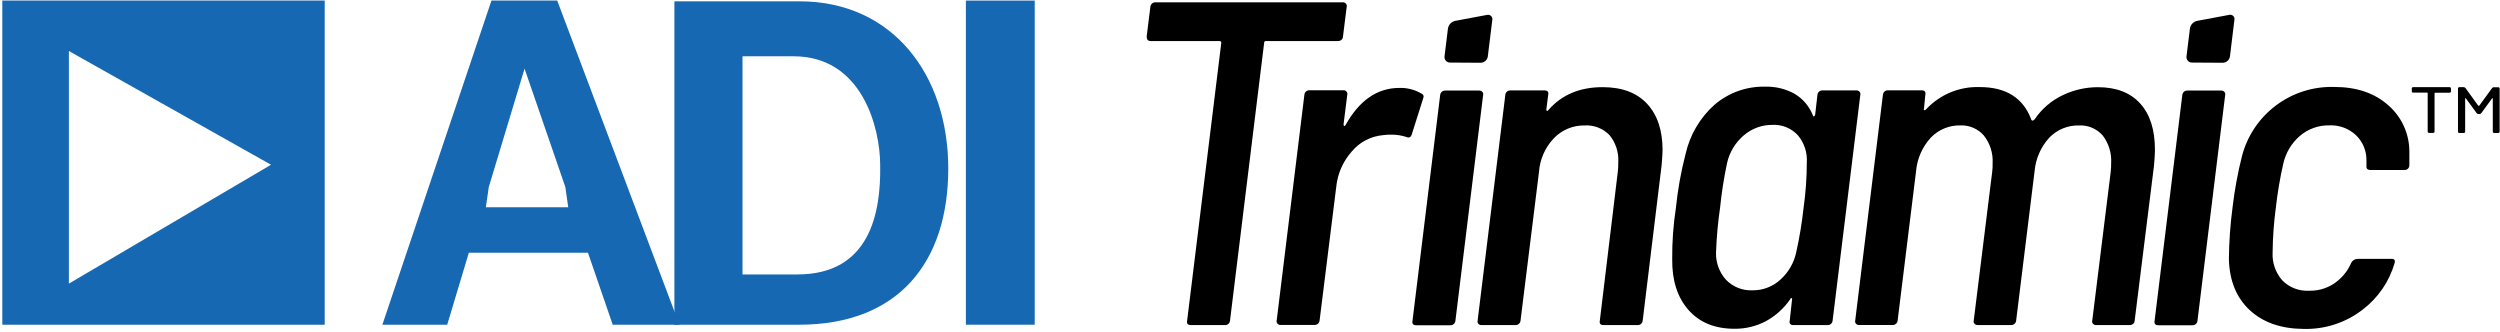
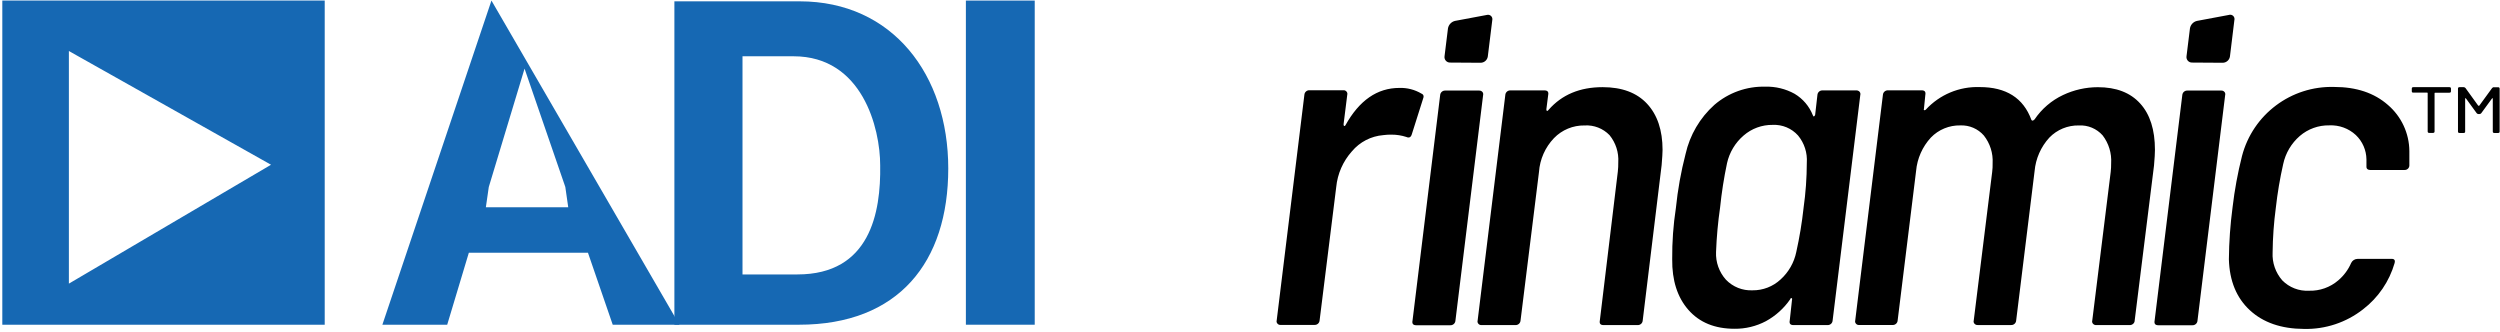
<svg xmlns="http://www.w3.org/2000/svg" width="617" height="82" viewBox="0 0 617 82">
  <g fill="none" transform="translate(.57 .14)">
    <g class="logo__black" fill="#000" transform="translate(282.43 .43)">
-       <path d="M49.19,0.35 C49.376,0.568 49.44,0.865 49.36,1.14 L48.45,8.43 C48.451,8.729 48.328,9.016 48.11,9.22 C47.867,9.455 47.537,9.578 47.2,9.56 L29.44,9.56 C29.314,9.543 29.188,9.586 29.099,9.677 C29.01,9.768 28.97,9.895 28.99,10.02 L20.57,78.53 C20.532,79.186 19.976,79.689 19.32,79.66 L10.9,79.66 C10.14,79.66 9.83,79.29 9.99,78.53 L18.41,10.02 C18.427,9.894 18.384,9.767 18.293,9.677 C18.203,9.587 18.076,9.544 17.95,9.56 L1,9.56 C0.31,9.56 -5.68434189e-14,9.19 -5.68434189e-14,8.43 L0.91,1.14 C0.953,0.486 1.505,-0.017 2.16,0 L48.48,0 C48.757,0.004 49.018,0.133 49.19,0.35 Z" />
      <path d="M67.83 22.54C68.36 22.76 68.48 23.22 68.18 23.9L65.44 32.55C65.22 33.31 64.76 33.55 64.08 33.23 62.904 32.85 61.676 32.657 60.44 32.66 59.755 32.646 59.069 32.686 58.39 32.78 55.379 33.026 52.592 34.466 50.65 36.78 48.453 39.233 47.097 42.323 46.78 45.6L42.68 78.49C42.642 79.146 42.086 79.649 41.43 79.62L33 79.62C32.714 79.63 32.439 79.504 32.26 79.28 32.07 79.064 32.006 78.765 32.09 78.49L38.92 22.84C38.958 22.184 39.513 21.678 40.17 21.7L48.59 21.7C48.876 21.691 49.151 21.817 49.33 22.04 49.52 22.261 49.584 22.562 49.5 22.84L48.59 30.12C48.59 30.35 48.65 30.48 48.76 30.52 48.87 30.56 48.97 30.52 49.05 30.35 52.463 24.204 56.9 21.13 62.36 21.13 64.281 21.065 66.18 21.555 67.83 22.54L67.83 22.54ZM123.5 25.04C126.04 27.774 127.313 31.567 127.32 36.42 127.32 37.1 127.24 38.36 127.09 40.18L122.42 78.53C122.382 79.186 121.826 79.689 121.17 79.66L112.75 79.66C111.99 79.66 111.69 79.29 111.84 78.53L116.28 41.77C116.364 41.013 116.4 40.252 116.39 39.49 116.542 37.061 115.77 34.665 114.23 32.78 112.628 31.123 110.381 30.249 108.08 30.39 105.235 30.342 102.498 31.475 100.52 33.52 98.348 35.79 97.039 38.747 96.82 41.88L92.27 78.53C92.227 79.187 91.667 79.689 91.01 79.66L82.59 79.66C82.304 79.67 82.029 79.544 81.85 79.32 81.664 79.103 81.6 78.806 81.68 78.53L88.51 22.88C88.548 22.224 89.103 21.718 89.76 21.74L98.18 21.74C98.94 21.74 99.25 22.12 99.09 22.88L98.64 26.41C98.64 26.63 98.69 26.77 98.81 26.8 98.93 26.83 99.05 26.75 99.21 26.52 102.47 22.8 106.907 20.94 112.52 20.94 117.3 20.94 120.96 22.307 123.5 25.04ZM166.79 21.74 175.09 21.74C175.414 21.715 175.731 21.84 175.95 22.08 176.135 22.303 176.198 22.602 176.12 22.88L169.29 78.53C169.252 79.186 168.696 79.689 168.04 79.66L159.62 79.66C158.86 79.66 158.55 79.29 158.71 78.53L159.27 73.41C159.35 73.18 159.27 73.05 159.16 73.01 159.05 72.97 158.89 73.01 158.82 73.29 157.269 75.537 155.214 77.389 152.82 78.7 150.435 79.957 147.775 80.6 145.08 80.57 140.22 80.57 136.427 79.017 133.7 75.91 130.973 72.804 129.64 68.63 129.7 63.39 129.665 59.163 129.97 54.939 130.61 50.76 131.067 46.263 131.866 41.807 133 37.43 134.053 32.75 136.538 28.514 140.11 25.31 143.6 22.303 148.084 20.702 152.69 20.82 155.211 20.752 157.704 21.36 159.91 22.58 161.956 23.799 163.539 25.664 164.41 27.88 164.48 28.1 164.58 28.2 164.69 28.16 164.8 28.12 164.9 27.99 164.98 27.76L165.54 22.87C165.583 22.218 166.136 21.717 166.79 21.74ZM162.12 50.74C162.645 47.047 162.912 43.321 162.92 39.59 163.088 37.156 162.315 34.751 160.76 32.87 159.175 31.099 156.875 30.136 154.5 30.25 151.87 30.215 149.318 31.148 147.33 32.87 145.262 34.645 143.823 37.041 143.23 39.7 142.468 43.311 141.897 46.959 141.52 50.63 140.991 54.277 140.657 57.949 140.52 61.63 140.408 64.139 141.284 66.591 142.96 68.46 144.664 70.237 147.051 71.192 149.51 71.08 152.082 71.113 154.567 70.153 156.45 68.4 158.427 66.612 159.782 64.241 160.32 61.63 161.12 58.043 161.721 54.414 162.12 50.76L162.12 50.74ZM245.2 24.98C247.627 27.647 248.84 31.46 248.84 36.42 248.84 37.18 248.77 38.47 248.61 40.29L243.84 78.53C243.84 78.831 243.713 79.118 243.49 79.32 243.247 79.556 242.918 79.679 242.58 79.66L234.39 79.66C234.068 79.691 233.752 79.564 233.54 79.32 233.35 79.104 233.286 78.805 233.37 78.53L237.92 41.88C238.002 41.163 238.039 40.442 238.03 39.72 238.186 37.249 237.44 34.804 235.93 32.84 234.452 31.173 232.295 30.271 230.07 30.39 227.328 30.331 224.686 31.418 222.78 33.39 220.694 35.667 219.415 38.566 219.14 41.64L214.59 78.52C214.552 79.176 213.996 79.679 213.34 79.65L205.14 79.65C204.818 79.681 204.502 79.554 204.29 79.31 204.1 79.094 204.036 78.795 204.12 78.52L208.67 41.87C208.762 41.154 208.799 40.432 208.78 39.71 208.917 37.247 208.149 34.818 206.62 32.88 205.167 31.209 203.033 30.29 200.82 30.38 198.081 30.321 195.442 31.409 193.54 33.38 191.446 35.652 190.163 38.553 189.89 41.63L185.34 78.51C185.302 79.166 184.746 79.669 184.09 79.64L175.78 79.64C175.494 79.65 175.219 79.524 175.04 79.3 174.854 79.083 174.79 78.786 174.87 78.51L181.7 22.86C181.738 22.204 182.293 21.698 182.95 21.72L191.26 21.72C192.02 21.72 192.32 22.1 192.17 22.86L191.83 26.27C191.75 26.42 191.77 26.54 191.89 26.61 192.01 26.68 192.13 26.61 192.28 26.5 195.691 22.783 200.558 20.744 205.6 20.92 212.12 20.92 216.367 23.614 218.34 29 218.5 29.31 218.76 29.27 219.14 28.89 220.894 26.299 223.311 24.227 226.14 22.89 228.825 21.617 231.759 20.955 234.73 20.95 239.277 20.944 242.767 22.287 245.2 24.98ZM312.23 21.96 312.23 21.29C312.23 21.06 312.36 20.94 312.62 20.94L321.51 20.94C321.77 20.94 321.9 21.06 321.9 21.29L321.9 21.96C321.9 22.19 321.77 22.31 321.51 22.31L318 22.31C317.9 22.31 317.85 22.36 317.85 22.45L317.85 31.88C317.85 32.11 317.72 32.23 317.46 32.23L316.54 32.23C316.28 32.23 316.15 32.11 316.15 31.88L316.15 22.43C316.15 22.34 316.15 22.29 316 22.29L312.65 22.29C312.36 22.31 312.23 22.19 312.23 21.96ZM332.53 20.96 333.53 20.96C333.78 20.96 333.91 21.08 333.91 21.31L333.91 31.9C333.91 32.13 333.78 32.25 333.53 32.25L332.6 32.25C332.35 32.25 332.22 32.13 332.22 31.9L332.22 23.8C332.226 23.742 332.194 23.686 332.14 23.66 332.09 23.66 332.05 23.66 332.03 23.73L329.37 27.37C329.261 27.512 329.089 27.591 328.91 27.58L328.71 27.58C328.532 27.589 328.36 27.511 328.25 27.37L325.6 23.73C325.6 23.66 325.53 23.64 325.48 23.66 325.426 23.686 325.394 23.742 325.4 23.8L325.4 31.9C325.4 32.13 325.28 32.25 325.02 32.25L324.02 32.25C323.76 32.25 323.63 32.13 323.63 31.9L323.63 21.29C323.63 21.06 323.76 20.94 324.02 20.94L325.02 20.94C325.197 20.939 325.365 21.016 325.48 21.15L328.64 25.53C328.676 25.543 328.714 25.543 328.75 25.53 328.789 25.542 328.831 25.542 328.87 25.53L332.06 21.15C332.179 21.016 332.35 20.939 332.53 20.94L332.53 20.96ZM74.88 14.87C74.481 14.881 74.098 14.714 73.834 14.415 73.569 14.116 73.451 13.715 73.51 13.32L74.36 6.43C74.521 5.528 75.199 4.806 76.09 4.59L83.94 3.12C84.314 3.01 84.718 3.11 84.997 3.381 85.277 3.653 85.389 4.054 85.29 4.43L84.19 13.37C84.063 14.245 83.324 14.9 82.44 14.92L74.88 14.87ZM65.61 78.56 72.43 22.91C72.473 22.258 73.026 21.757 73.68 21.78L82 21.78C82.324 21.755 82.641 21.88 82.86 22.12 83.041 22.341 83.105 22.635 83.03 22.91L76.2 78.56C76.162 79.217 75.607 79.723 74.95 79.7L66.53 79.7C65.76 79.7 65.45 79.32 65.61 78.56ZM258 14.87C257.601 14.881 257.218 14.714 256.954 14.415 256.689 14.116 256.571 13.715 256.63 13.32L257.48 6.43C257.633 5.525 258.315 4.799 259.21 4.59L267.06 3.12C267.438 2.988 267.859 3.079 268.15 3.355 268.44 3.63 268.552 4.046 268.44 4.43L267.35 13.37C267.215 14.245 266.474 14.897 265.59 14.92L258 14.87ZM248.76 78.56 255.59 22.91C255.633 22.258 256.186 21.757 256.84 21.78L265.15 21.78C265.472 21.75 265.788 21.876 266 22.12 266.186 22.338 266.25 22.635 266.17 22.91L259.34 78.56C259.302 79.217 258.747 79.723 258.09 79.7L249.67 79.7C248.91 79.7 248.61 79.32 248.76 78.56ZM298.42 32.76C300.064 34.327 301.008 36.49 301.04 38.76L301.04 40.59C301.04 41.12 301.42 41.38 301.95 41.38L310.38 41.38C310.72 41.412 311.056 41.29 311.298 41.048 311.539 40.807 311.661 40.471 311.63 40.13 311.63 39 311.63 37.87 311.63 36.71 311.595 32.331 309.665 28.181 306.34 25.33 302.973 22.37 298.553 20.89 293.08 20.89 282.443 20.584 273.004 27.663 270.32 37.96 269.272 42.109 268.497 46.321 268 50.57 267.432 54.834 267.128 59.129 267.09 63.43 267.243 68.764 268.97 72.954 272.27 76 275.57 79.047 280.027 80.584 285.64 80.61 290.907 80.728 296.052 79.018 300.2 75.77 303.958 72.886 306.692 68.873 308 64.32 308.17 63.71 307.94 63.32 307.34 63.32L298.86 63.32C298.182 63.322 297.565 63.71 297.27 64.32 296.553 65.978 295.465 67.449 294.09 68.62 292.087 70.344 289.512 71.257 286.87 71.18 284.401 71.317 281.993 70.384 280.26 68.62 278.602 66.724 277.748 64.256 277.88 61.74 277.92 58.061 278.184 54.388 278.67 50.74 279.074 47.106 279.682 43.497 280.49 39.93 281.066 37.233 282.505 34.797 284.59 32.99 286.612 31.251 289.204 30.319 291.87 30.37 294.286 30.255 296.646 31.116 298.42 32.76L298.42 32.76Z" />
    </g>
    <g class="logo__blue" fill="#1668B3">
      <path d="M0 80 0 0 79.57 0 79.57 80 0 80ZM16.43 12.45 16.43 69.86 66.32 40.52 16.43 12.45ZM196.61 80 165.87 80 165.87.19 196.8.19C219.72.19 233.46 18.33 233.46 41.43 233.46 64.53 221.24 80 196.61 80ZM195.28 13.75 182.68 13.75 182.68 67.59 196.23 67.59C214.18 67.59 216.85 52.32 216.66 40.67 216.66 31.5 212.27 13.75 195.28 13.75L195.28 13.75Z" />
-       <path d="M150.65,80 L144.54,62.24 L115.14,62.24 L109.8,80 L93.8,80 L120.72,0 L136.95,0 L167.11,80 L150.65,80 Z M138.95,46 L128.89,16.8 L120.06,46.02 L119.34,51.02 L139.67,51.02 L138.95,46 Z" />
+       <path d="M150.65,80 L144.54,62.24 L115.14,62.24 L109.8,80 L93.8,80 L120.72,0 L167.11,80 L150.65,80 Z M138.95,46 L128.89,16.8 L120.06,46.02 L119.34,51.02 L139.67,51.02 L138.95,46 Z" />
      <rect width="16.99" height="80" x="237.81" />
    </g>
  </g>
</svg>